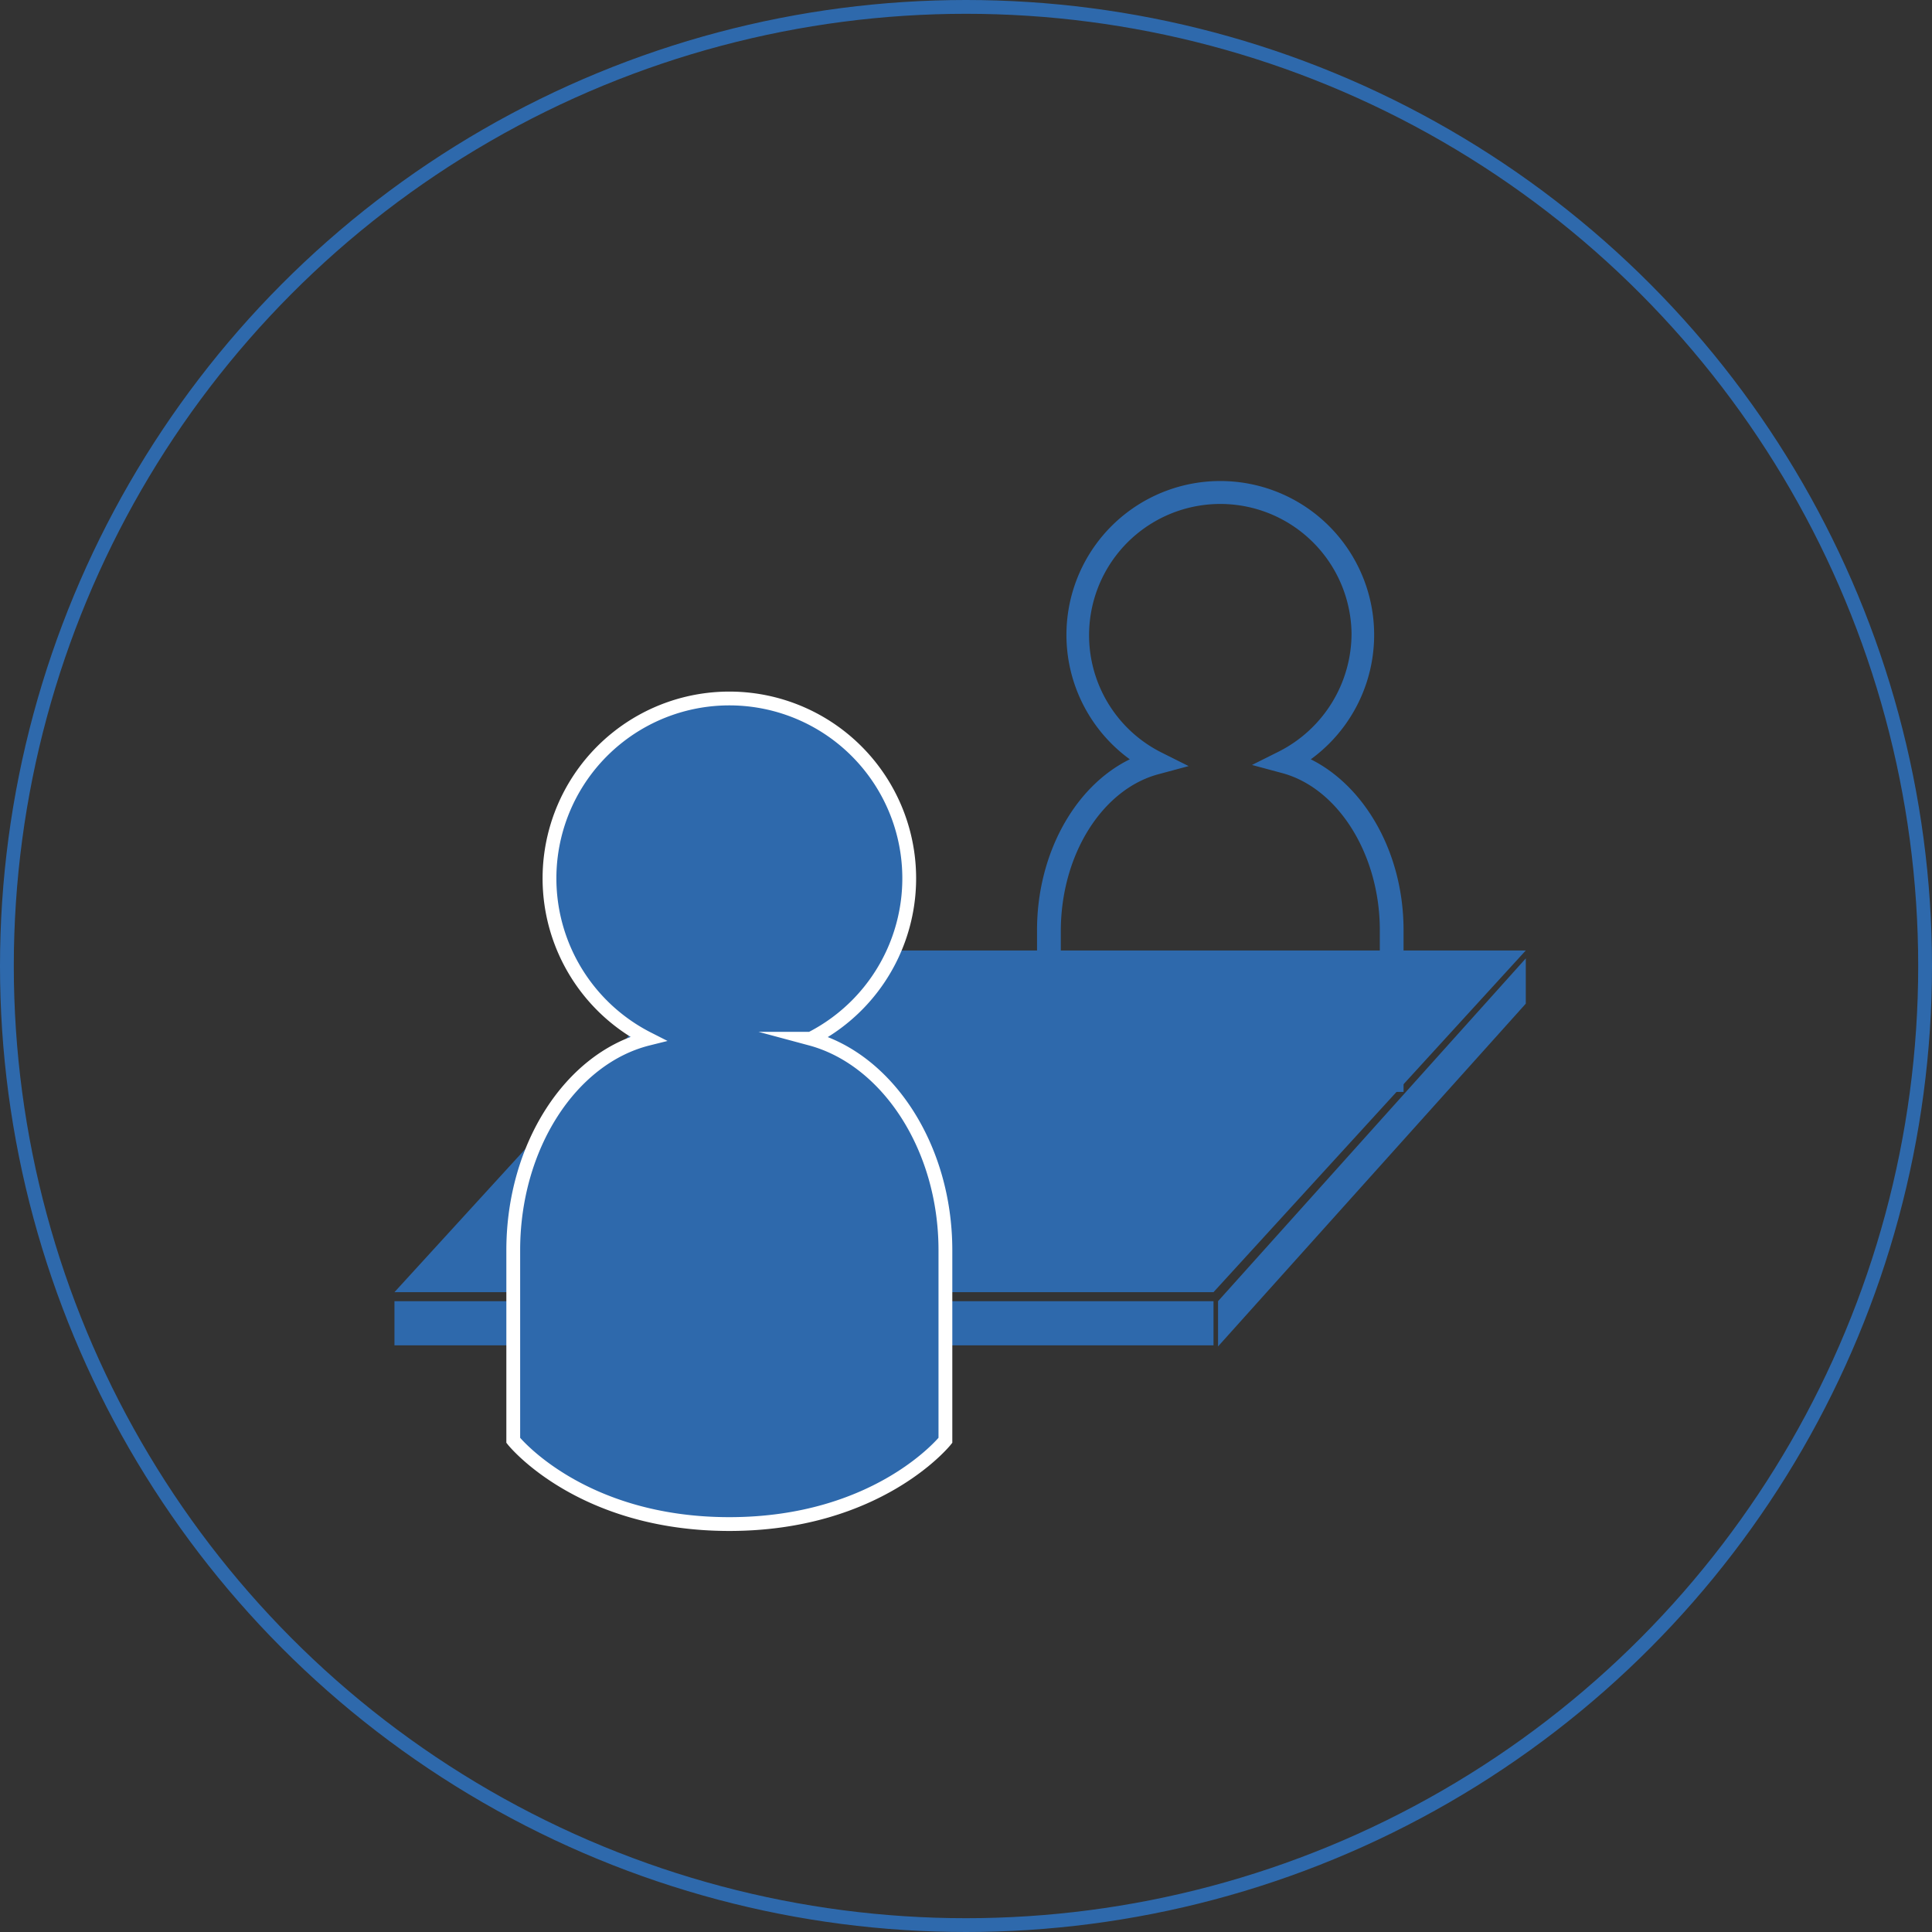
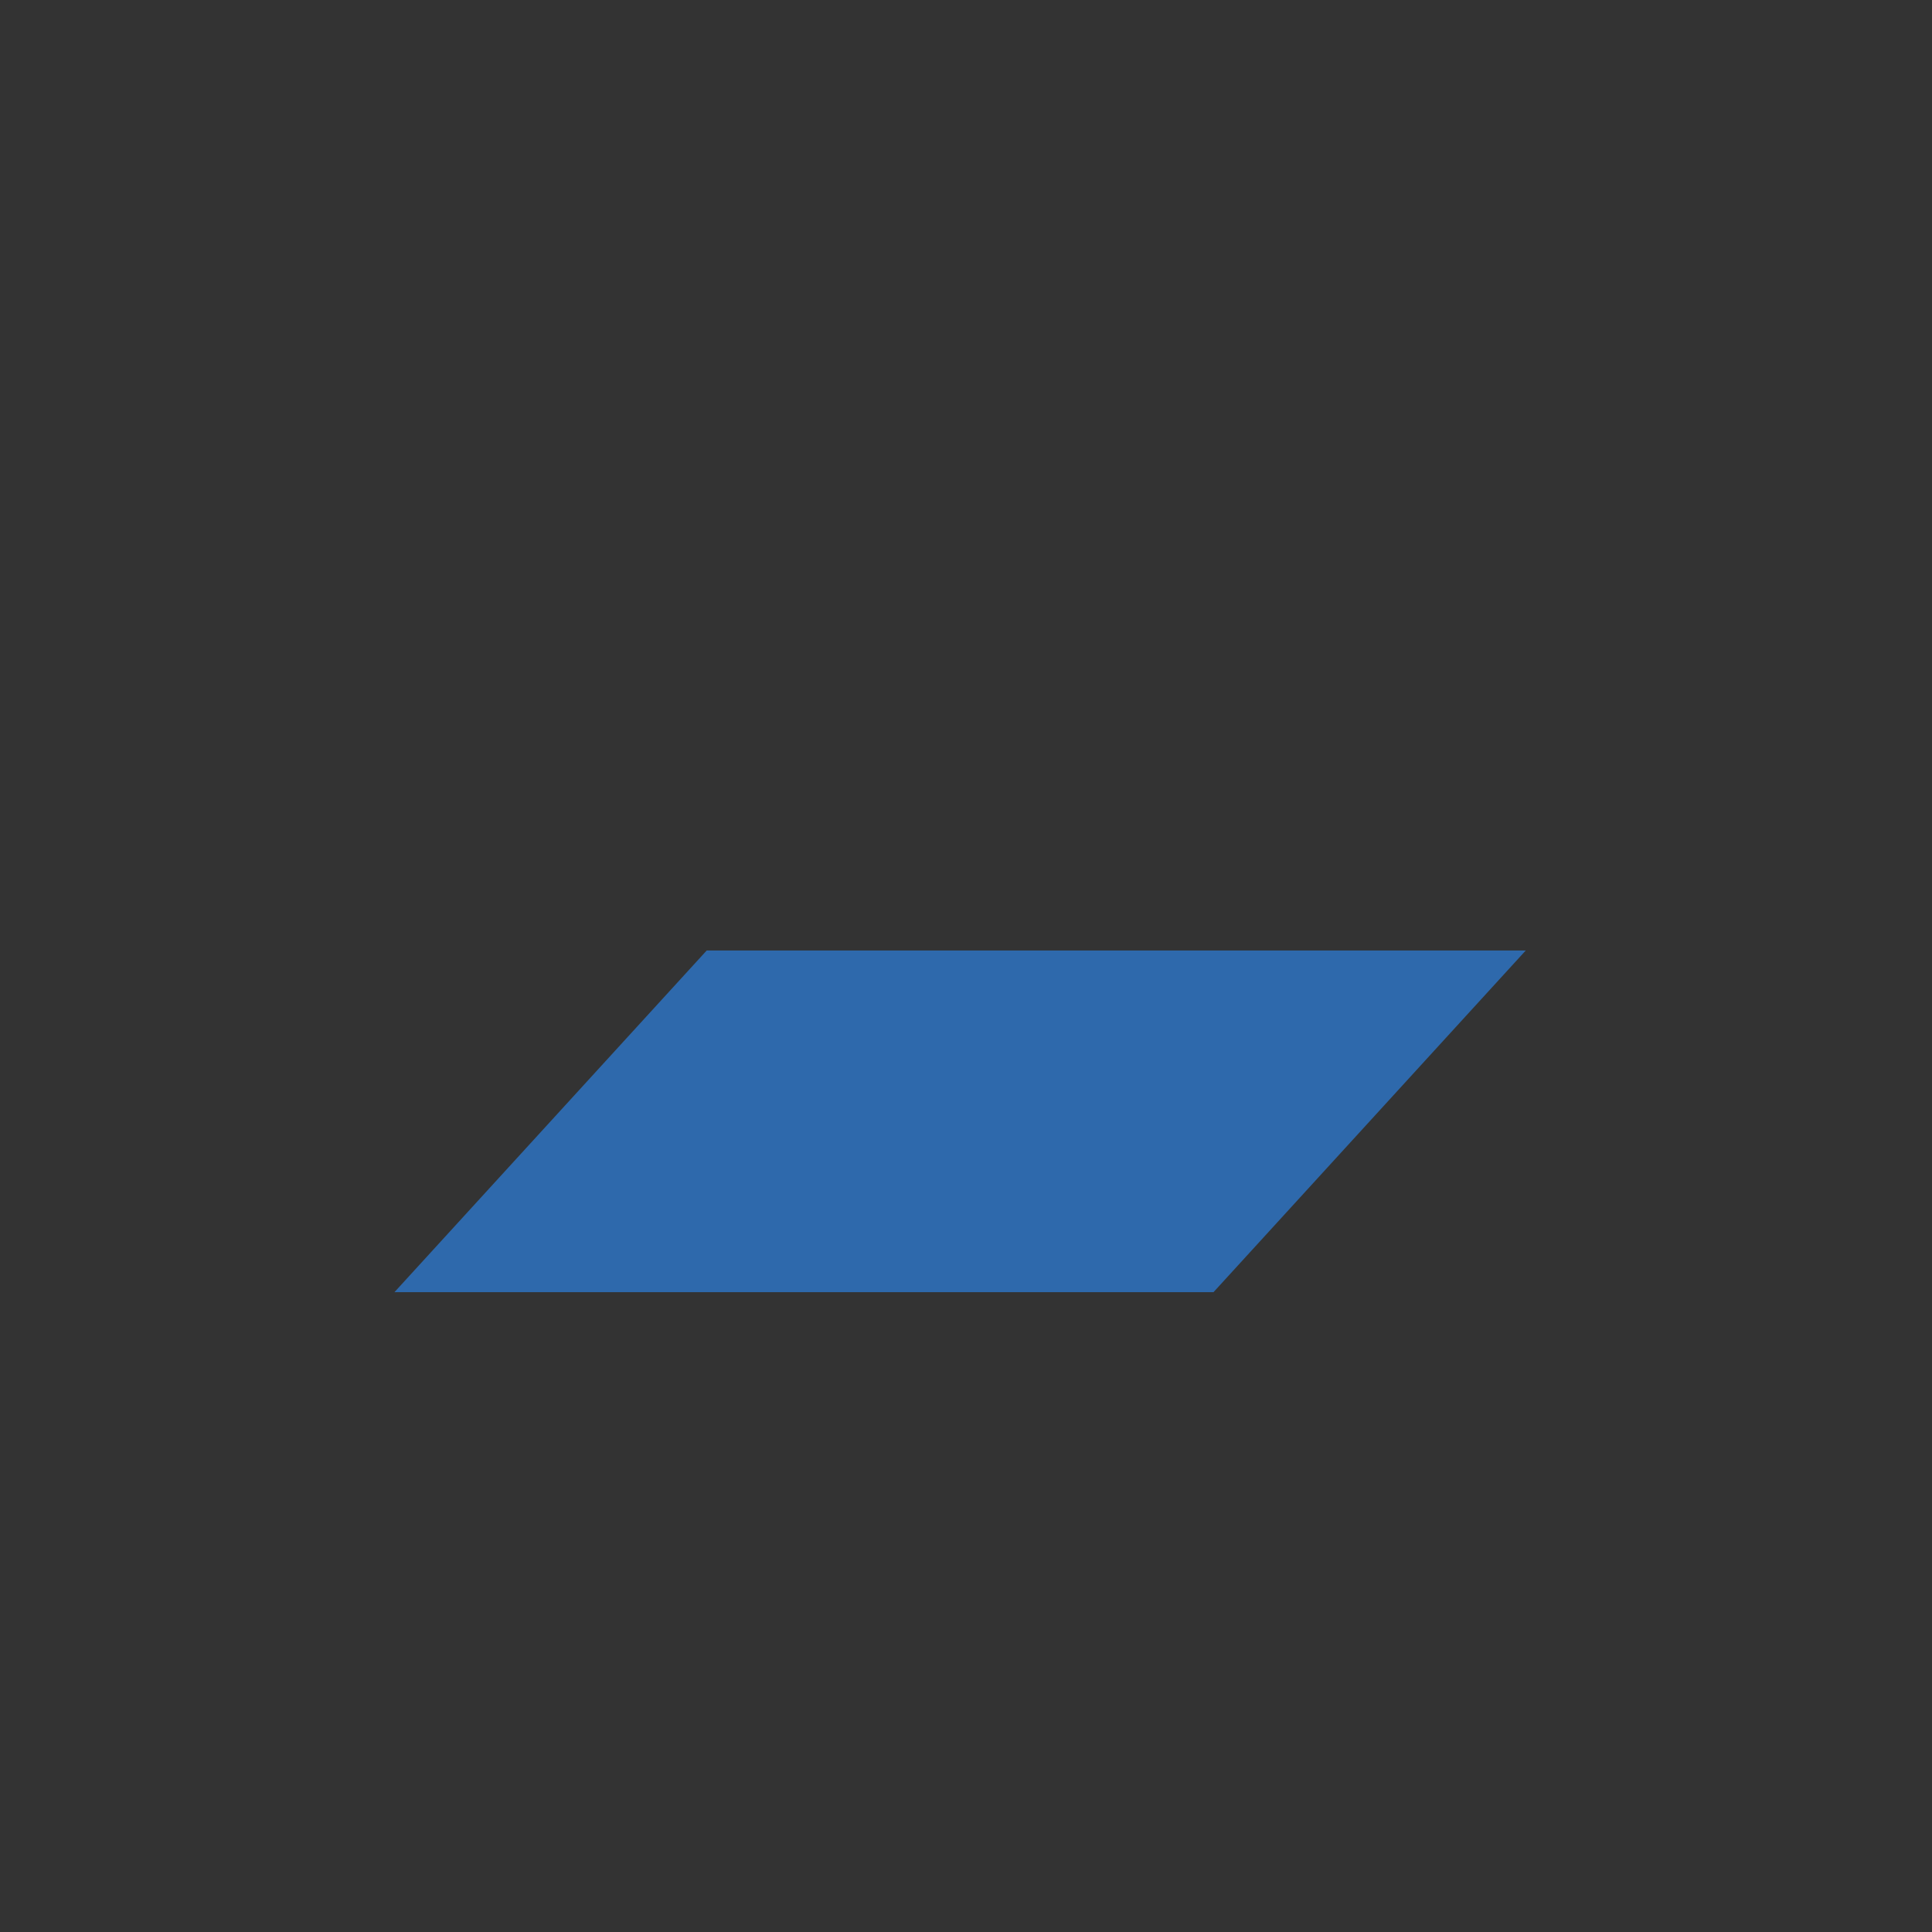
<svg xmlns="http://www.w3.org/2000/svg" width="140" height="140">
  <rect width="100%" height="100%" fill="#333333" stroke="none" />
  <g fill="none" stroke="#2e69ac">
    <circle cx="70" cy="70" r="70" stroke="none" />
-     <circle cx="70" cy="70" r="69.5" />
  </g>
  <path d="M87.936 93.634H28.584L51.21 68.877h59.351z" fill="#2e69ac" />
-   <path d="M101.708 79.124H75.147V67.401c0-5.492 2.705-10.411 6.722-12.379a11.149 11.149 0 1113.116 0c3.935 1.967 6.722 6.8 6.722 12.379zm-24.921-1.64h23.2V67.401c0-5.492-3.033-10.329-7.132-11.395l-2.131-.574 1.967-.984a9.6 9.6 0 005.247-8.526 9.51 9.51 0 10-13.772 8.608l1.967.984-2.131.574c-4.1 1.066-7.132 5.82-7.132 11.395v10zM28.584 94.29h59.352v3.197H28.584zm81.98-21.561l-22.3 24.839v-3.279l22.3-24.839z" fill="#2e69ac" />
-   <path d="M58.752 75.271a13.034 13.034 0 10-11.8 0c-5.579 1.394-9.76 7.788-9.76 15.325v13.777h0s4.837 6.066 15.658 6.066 15.658-6.066 15.658-6.066V90.596c-.001-7.537-4.263-13.849-9.756-15.325z" fill="#2e69ac" stroke="#fff" stroke-miterlimit="10" />
</svg>